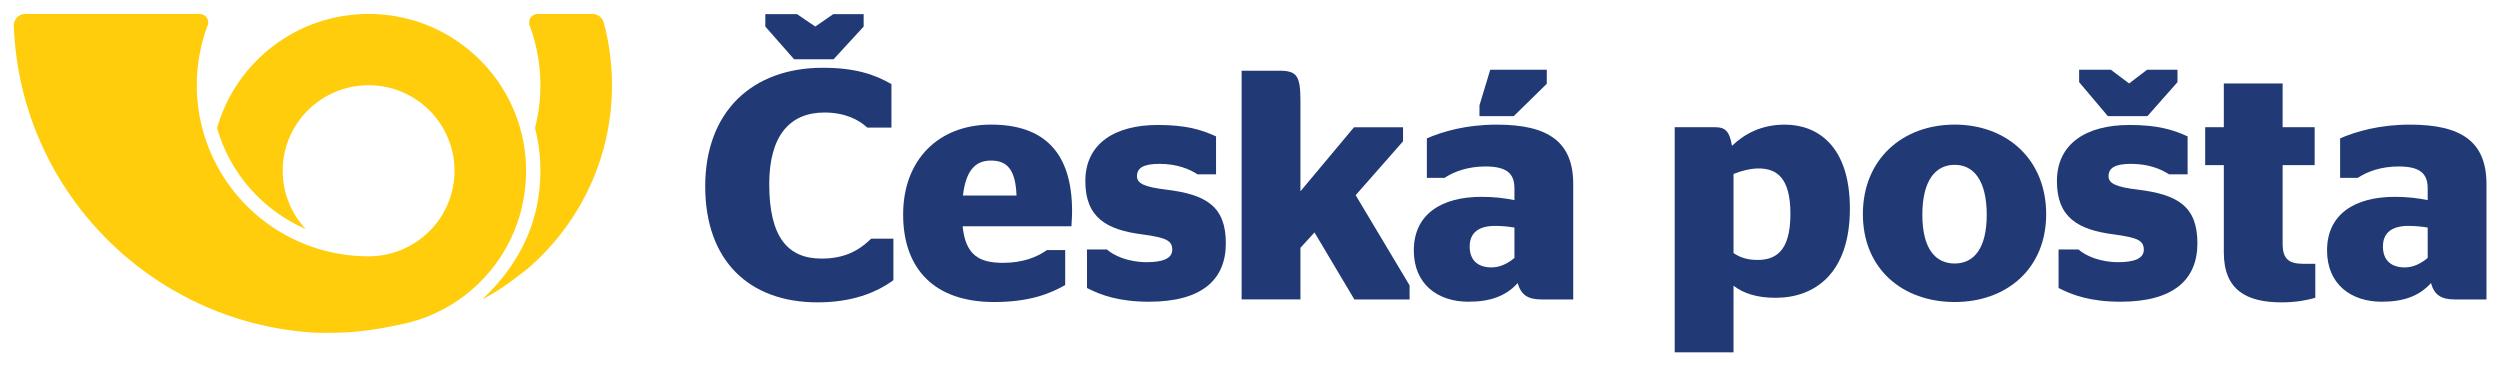
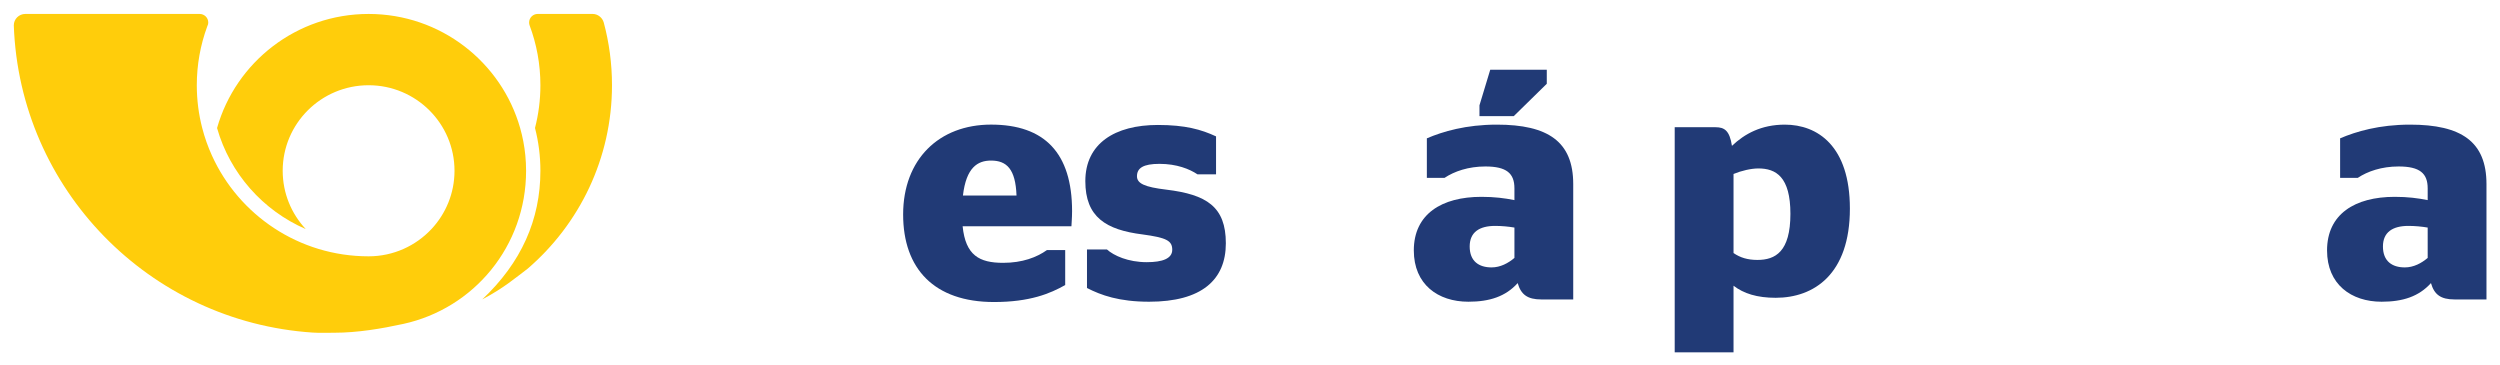
<svg xmlns="http://www.w3.org/2000/svg" version="1.1" id="Vrstva_1" x="0px" y="0px" width="445px" height="65px" viewBox="0 0 445 65" enable-background="new 0 0 445 65" xml:space="preserve">
  <g id="g12">
    <g id="g18" transform="translate(135.373,443.279)">
      <path id="path20" fill="#FFCD0B" d="M-130.876-440.797c-1.124,0-2.041,0.911-2.041,2.032c1.028,29.18,24.132,52.757,53.192,54.684     c1.273,0.084,2.555,0.029,3.847,0.029c4.132,0,8.423-0.724,12.301-1.573c12.552-2.746,21.847-13.84,21.847-27.255     c0-0.925-0.047-1.837-0.133-2.737c-0.164-1.672-0.477-3.303-0.924-4.873c-3.324-11.717-14.142-20.307-26.975-20.307     c-12.833,0-23.647,8.59-26.975,20.307c2.299,8.083,8.159,14.674,15.788,17.985c-2.545-2.723-4.104-6.366-4.104-10.375     c0-8.41,6.845-15.228,15.291-15.228c8.446,0,15.291,6.817,15.291,15.228c0,4.009-1.56,7.652-4.103,10.375     c-2.793,2.98-6.772,4.85-11.188,4.85c-12.418,0-23.109-7.372-27.897-17.962c-0.707-1.563-1.284-3.19-1.72-4.88     c-0.628-2.431-0.964-4.983-0.964-7.61c0-3.66,0.65-7.168,1.839-10.417c0.053-0.149,0.112-0.297,0.168-0.444     c0.022-0.102,0.033-0.204,0.033-0.307c0-0.84-0.686-1.521-1.529-1.521h-31.037" />
    </g>
    <g id="g22" transform="translate(212.602,442.127)">
      <path id="path24" fill="#FFCD0B" d="M-105.132-438.11c0.955,3.556,1.464,7.296,1.464,11.153c0,13.045-5.816,24.738-15.007,32.651     c-2.297,1.729-4.255,3.447-8.091,5.475c6.954-6.535,10.355-14.199,10.355-22.896c0-2.633-0.333-5.185-0.963-7.619     c0.629-2.431,0.963-4.984,0.963-7.61c0-3.751-0.68-7.342-1.925-10.661c-0.056-0.158-0.084-0.328-0.084-0.506     c0-0.842,0.685-1.522,1.53-1.522h9.783C-106.17-439.646-105.37-438.967-105.132-438.11" />
    </g>
    <g id="g26" transform="translate(226.145,420.26)">
-       <path id="path28" fill="#213A76" d="M-100.618-387.086c0,13.206,7.791,20.646,20.005,20.646c6.049,0,10.411-1.685,13.493-3.952     v-7.388h-3.953c-1.979,1.923-4.479,3.548-8.841,3.548c-6.108,0-9.306-3.952-9.306-13.259c0-8.606,3.663-12.74,9.827-12.74     c3.665,0,6.108,1.281,7.618,2.679h4.306v-7.737c-3.025-1.744-6.511-2.908-12.212-2.908     C-92.245-408.197-100.618-400.401-100.618-387.086 M-72.412-415.535l-5.351,5.819h-7.037l-5.119-5.819v-2.21h5.641l3.257,2.21     l3.199-2.21h5.409V-415.535z" />
-     </g>
+       </g>
    <g id="g30" transform="translate(260.51,414.937)">
      <path id="path32" fill="#213A76" d="M-89.163-374.665c0.524,5.176,2.964,6.513,7.208,6.513c3.433,0,5.993-0.986,7.794-2.268h3.256     v6.222c-2.673,1.512-6.281,3.022-12.676,3.022c-10.646,0-16.171-5.93-16.171-15.581c0-9.83,6.397-15.999,15.647-15.999     c9.539,0,14.424,5.063,14.424,15.413c0,1.222-0.115,2.327-0.115,2.678H-89.163z M-89.107-380.135h9.537     c-0.172-4.709-1.745-6.22-4.535-6.22C-86.487-386.355-88.524-385.135-89.107-380.135" />
    </g>
    <g id="g34" transform="translate(277.112,406.692)">
      <path id="path36" fill="#213A76" d="M-83.629-355.429v-6.861h3.549c1.22,1.101,3.78,2.265,7.095,2.265     c2.791,0,4.533-0.64,4.533-2.206c0-1.63-1.045-2.159-5.291-2.733c-6.512-0.819-10.18-3.086-10.18-9.484     c0-6.687,5.237-10.001,12.916-10.001c4.883,0,7.732,0.814,10.351,2.033v6.751h-3.311c-1.4-0.934-3.67-1.861-6.752-1.861     c-2.908,0-4.011,0.753-4.011,2.206c0,1.283,1.337,1.922,5.232,2.385c7.157,0.871,10.587,3.023,10.587,9.544     c0,6.512-4.304,10.406-13.667,10.406C-77.931-352.986-81.131-354.148-83.629-355.429" />
    </g>
    <g id="g38" transform="translate(305.609,419.605)">
-       <path id="path40" fill="#213A76" d="M-74.13-385.558l9.539-11.399h8.725v2.505l-8.436,9.59l9.601,16.056v2.501h-9.833     l-7.094-11.925l-2.502,2.736v9.188h-10.472v-40.712h6.636c3.199,0,3.836,0.815,3.836,5.466V-385.558z" />
-     </g>
+       </g>
    <g id="g42" transform="translate(334.611,407.349)">
      <path id="path44" fill="#213A76" d="M-64.463-356.96c-2.15,2.388-5,3.317-8.778,3.317c-5.41,0-9.711-3.08-9.711-9.131     c0-6.457,4.938-9.539,12.036-9.539c2.328,0,4.131,0.233,5.874,0.584v-2.096c0-2.671-1.395-3.894-5.176-3.894     c-3.023,0-5.522,0.868-7.271,2.032h-3.142v-7.039c2.851-1.22,6.98-2.439,12.451-2.439c9.124,0,13.604,3.025,13.604,10.582v20.534     h-5.699C-62.715-354.048-63.88-354.922-64.463-356.96 M-65.042-366.842c-1.049-0.181-2.269-0.296-3.433-0.296     c-2.791,0-4.533,1.105-4.533,3.661c0,2.62,1.626,3.727,3.896,3.727c1.568,0,2.964-0.754,4.07-1.688V-366.842z M-71.266-386.677     v-1.921l1.919-6.341h10.063v2.502l-5.876,5.76H-71.266z" />
    </g>
    <g id="g46" transform="translate(363.426,406.997)">
      <path id="path48" fill="#213A76" d="M-54.858-356.14v11.861h-10.471v-40.072h7.276c1.57,0,2.5,0.585,2.913,3.316     c2.259-2.149,5.229-3.777,9.414-3.777c5.816,0,11.581,3.777,11.581,14.947c0,11.691-6.404,15.875-13.204,15.875     C-50.666-353.989-53.05-354.747-54.858-356.14 M-54.858-376.03v14.073c1.174,0.811,2.503,1.227,4.25,1.227     c3.199,0,5.876-1.459,5.876-8.204c0-6.574-2.559-8.081-5.703-8.081C-51.713-377.016-53.455-376.614-54.858-376.03" />
    </g>
    <g id="g50" transform="translate(380.694,416.552)">
-       <path id="path52" fill="#213A76" d="M-49.102-378.435c0-9.826,7.096-15.938,16.348-15.938c9.186,0,16.28,6.111,16.28,15.938     c0,9.773-7.095,15.643-16.28,15.643C-42.006-362.792-49.102-368.661-49.102-378.435 M-27.056-378.318     c0-6.107-2.329-8.896-5.698-8.896c-3.435,0-5.76,2.788-5.76,8.896c0,6.05,2.325,8.67,5.76,8.67     C-29.385-369.648-27.056-372.268-27.056-378.318" />
-     </g>
+       </g>
    <g id="g54" transform="translate(406.817,406.692)">
-       <path id="path56" fill="#213A76" d="M-40.395-355.429v-6.861h3.547c1.224,1.101,3.781,2.265,7.095,2.265     c2.786,0,4.533-0.64,4.533-2.206c0-1.63-1.04-2.159-5.29-2.733c-6.517-0.819-10.175-3.086-10.175-9.484     c0-6.687,5.235-10.001,12.909-10.001c4.888,0,7.734,0.814,10.354,2.033v6.751h-3.317c-1.397-0.934-3.663-1.861-6.747-1.861     c-2.912,0-4.008,0.753-4.008,2.206c0,1.283,1.328,1.922,5.234,2.385c7.15,0.871,10.583,3.023,10.583,9.544     c0,6.512-4.304,10.406-13.671,10.406C-34.698-352.986-37.898-354.148-40.395-355.429 M-19.224-392.07l-5.354,6.051h-7.041     l-5.114-6.051v-2.212h5.644l3.256,2.445l3.196-2.445h5.413V-392.07z" />
-     </g>
+       </g>
    <g id="g58" transform="translate(426.392,428.155)">
-       <path id="path60" fill="#213A76" d="M-33.869-405.508h3.317v-7.79h10.469v7.79h5.701v6.751h-5.701v13.955     c0,2.737,1.047,3.609,3.784,3.609h2.032v6.046c-1.395,0.407-3.367,0.813-5.993,0.813c-6.279,0-10.292-2.205-10.292-8.896v-15.526     h-3.317V-405.508z" />
-     </g>
+       </g>
    <g id="g62" transform="translate(456.534,407.349)">
      <path id="path64" fill="#213A76" d="M-23.822-356.96c-2.157,2.388-5.002,3.317-8.789,3.317c-5.4,0-9.708-3.08-9.708-9.131     c0-6.457,4.944-9.539,12.04-9.539c2.321,0,4.128,0.233,5.872,0.584v-2.096c0-2.671-1.397-3.894-5.176-3.894     c-3.028,0-5.525,0.868-7.271,2.032h-3.139v-7.039c2.849-1.22,6.979-2.439,12.446-2.439c9.132,0,13.606,3.025,13.606,10.582v20.534     h-5.693C-22.081-354.048-23.244-354.922-23.822-356.96 M-24.407-361.438v-5.404c-1.043-0.181-2.266-0.296-3.431-0.296     c-2.789,0-4.533,1.105-4.533,3.661c0,2.62,1.627,3.727,3.893,3.727C-26.904-359.75-25.51-360.504-24.407-361.438" />
    </g>
  </g>
</svg>